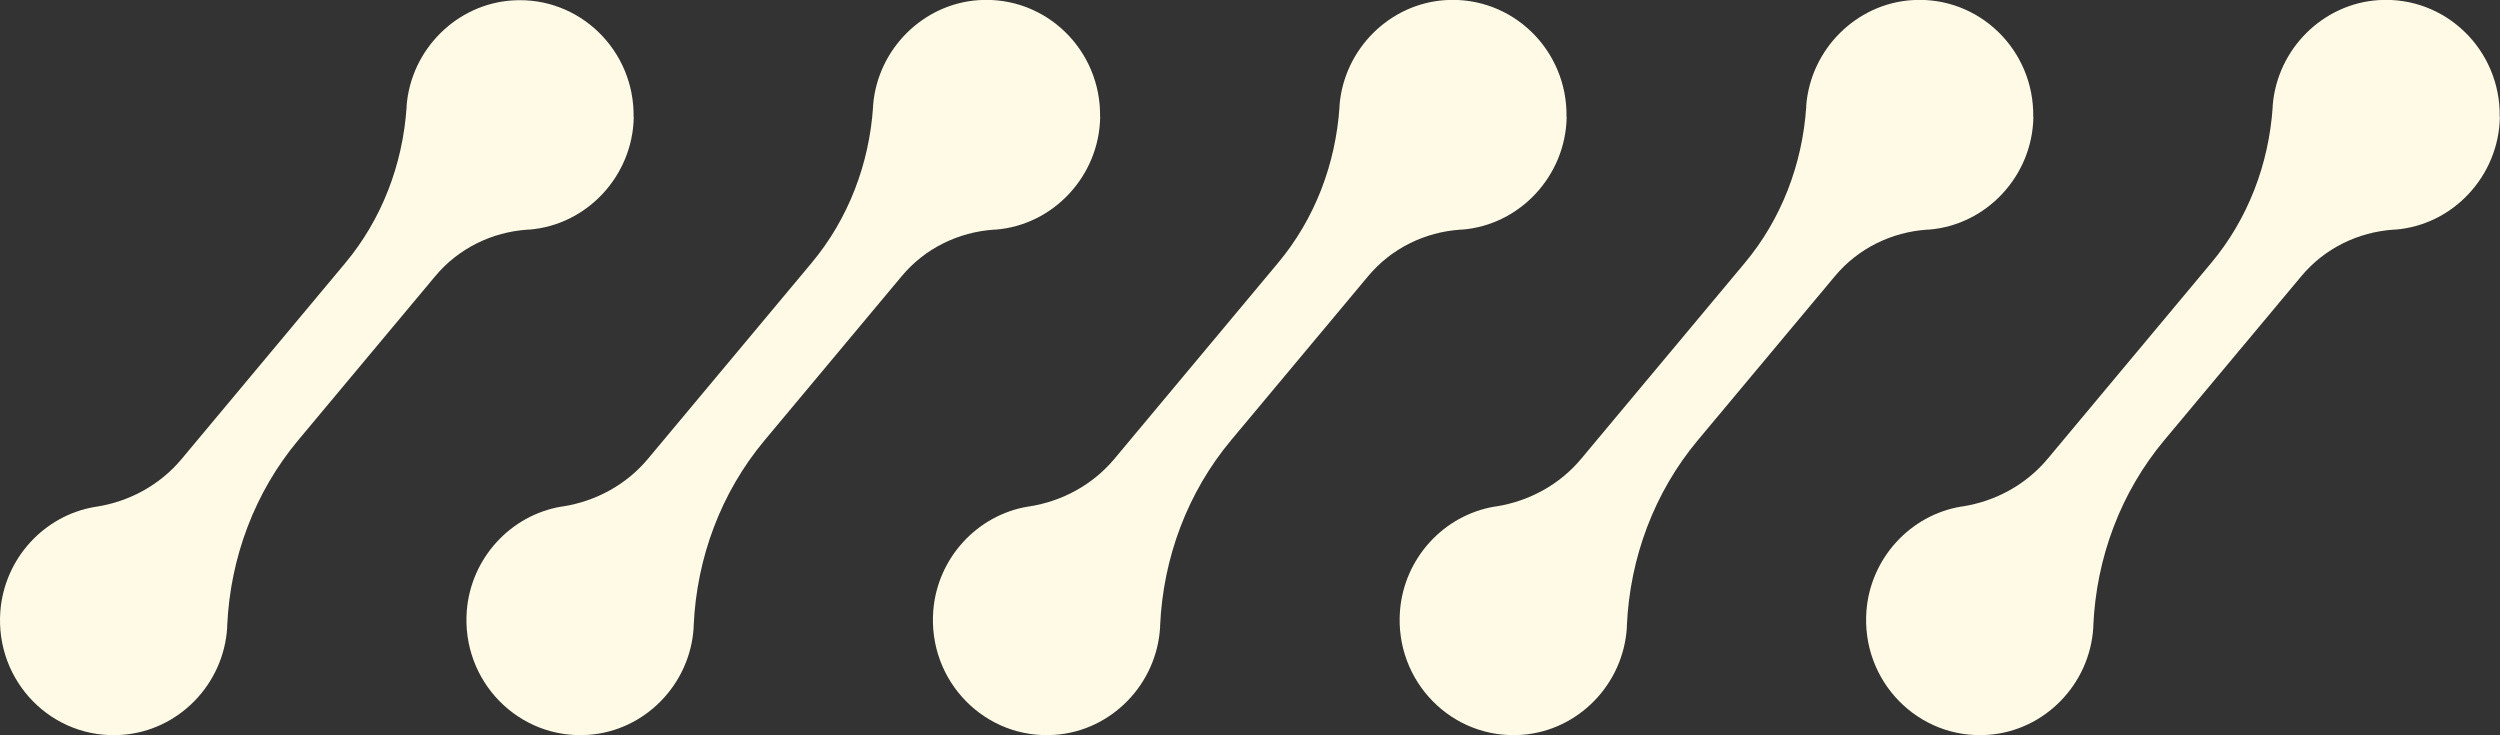
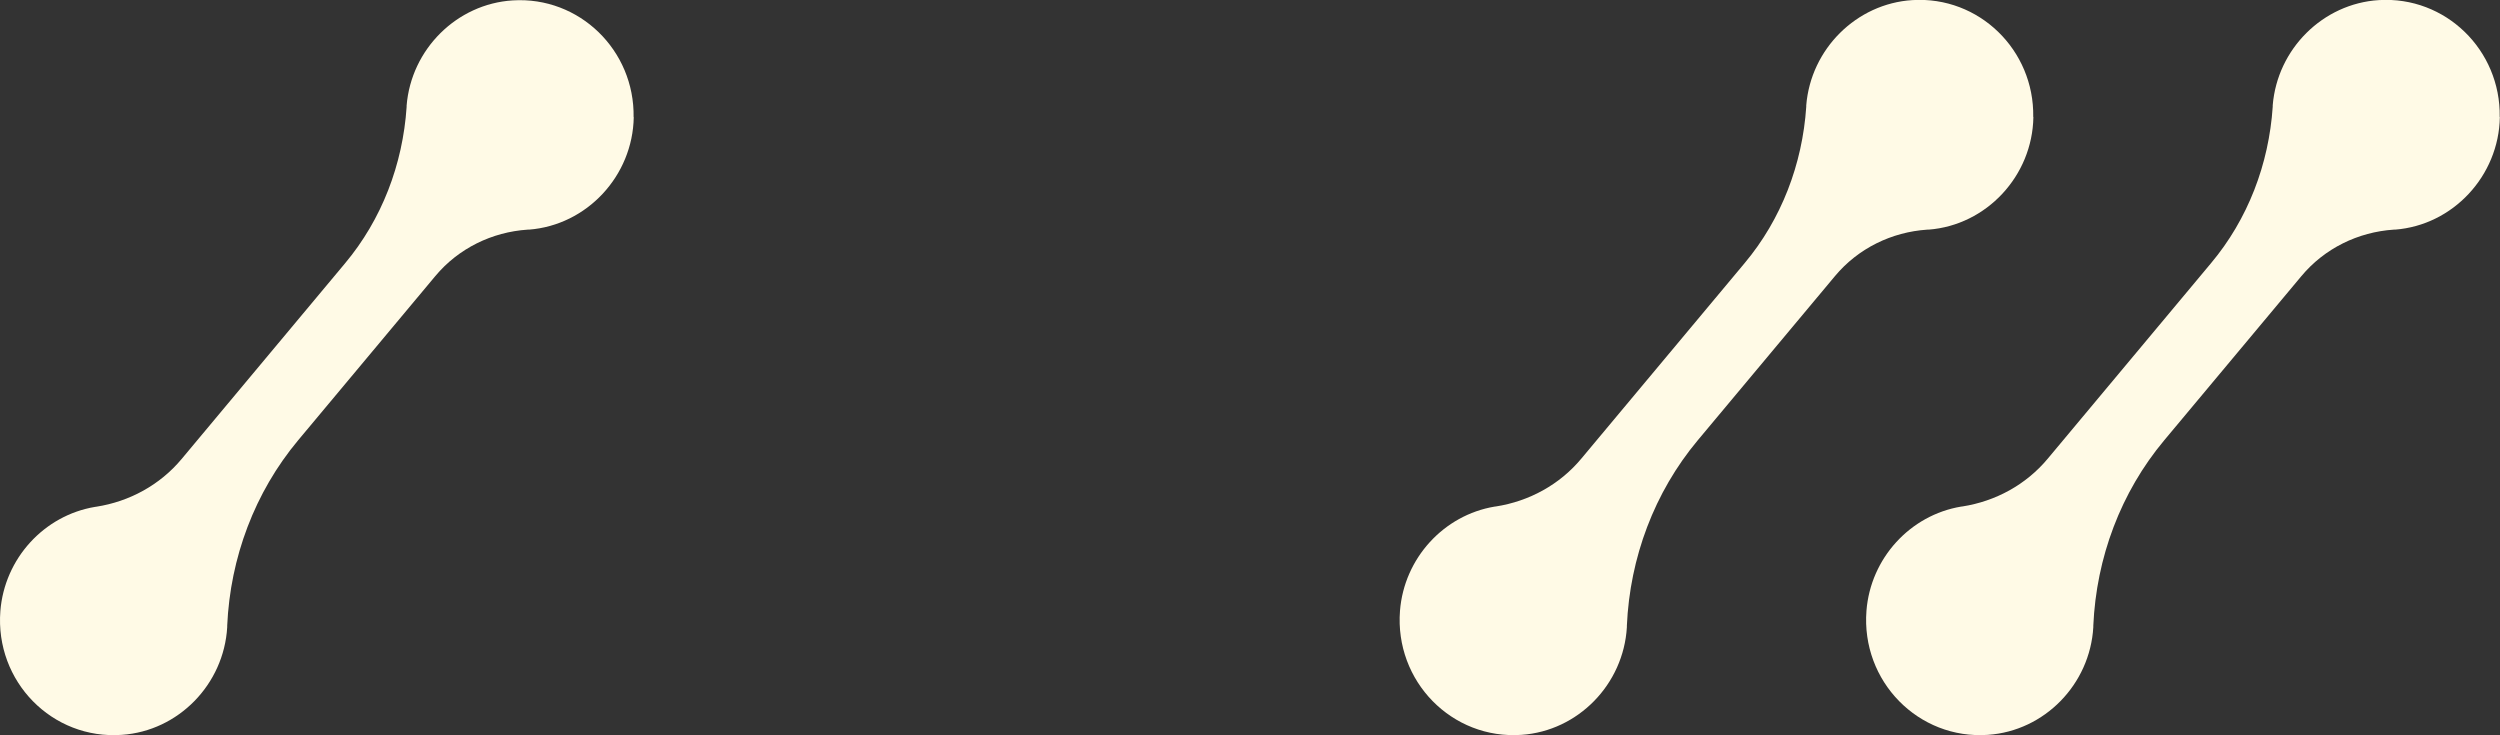
<svg xmlns="http://www.w3.org/2000/svg" width="68" height="20" viewBox="0 0 68 20" fill="none">
  <rect x="0" y="0" width="68" height="20" fill="#333333" stroke="none" />
  <path d="M17.238 3.184C17.212 4.785 15.963 6.125 14.387 6.246C14.376 6.246 14.365 6.246 14.353 6.246C13.382 6.311 12.47 6.755 11.84 7.51L8.108 11.977C6.927 13.393 6.263 15.169 6.18 17.017C6.18 17.032 6.18 17.047 6.18 17.058C6.09 18.614 4.852 19.882 3.315 19.988C1.42 20.125 -0.14 18.535 0.01 16.618C0.123 15.195 1.195 14.019 2.587 13.787C2.598 13.787 2.606 13.787 2.617 13.783C3.521 13.643 4.35 13.191 4.939 12.486L9.383 7.165C10.385 5.969 10.955 4.474 11.06 2.91C11.06 2.899 11.06 2.884 11.06 2.873C11.184 1.339 12.425 0.106 13.945 0.011C15.76 -0.103 17.264 1.37 17.234 3.188L17.238 3.184Z" fill="#FFFAE6" />
-   <path d="M29.925 3.184C29.899 4.785 28.65 6.125 27.075 6.246C27.063 6.246 27.052 6.246 27.041 6.246C26.069 6.311 25.158 6.755 24.528 7.51L20.796 11.977C19.614 13.392 18.95 15.168 18.868 17.017C18.868 17.032 18.868 17.047 18.868 17.058C18.778 18.614 17.54 19.882 16.002 19.988C14.112 20.121 12.547 18.531 12.697 16.61C12.81 15.187 13.883 14.011 15.274 13.779C15.286 13.779 15.293 13.779 15.304 13.776C16.208 13.635 17.037 13.184 17.626 12.478L22.071 7.157C23.072 5.962 23.643 4.466 23.748 2.903C23.748 2.891 23.748 2.876 23.748 2.865C23.871 1.332 25.113 0.098 26.632 0.003C28.448 -0.111 29.952 1.362 29.922 3.18L29.925 3.184Z" fill="#FFFAE6" />
-   <path d="M42.613 3.184C42.587 4.785 41.337 6.125 39.762 6.246C39.751 6.246 39.74 6.246 39.728 6.246C38.757 6.311 37.845 6.755 37.215 7.51L33.483 11.977C32.302 13.392 31.638 15.168 31.555 17.017C31.555 17.032 31.555 17.047 31.555 17.058C31.465 18.614 30.227 19.882 28.689 19.988C26.799 20.121 25.235 18.531 25.385 16.61C25.497 15.187 26.57 14.011 27.962 13.779C27.973 13.779 27.981 13.779 27.992 13.776C28.896 13.635 29.725 13.184 30.314 12.478L34.758 7.157C35.76 5.962 36.33 4.466 36.435 2.903C36.435 2.891 36.435 2.876 36.435 2.865C36.559 1.332 37.8 0.098 39.319 0.003C41.135 -0.111 42.639 1.362 42.609 3.18L42.613 3.184Z" fill="#FFFAE6" />
  <path d="M55.308 3.184C55.282 4.785 54.033 6.125 52.458 6.246C52.446 6.246 52.435 6.246 52.424 6.246C51.452 6.311 50.541 6.755 49.911 7.51L46.178 11.977C44.997 13.392 44.333 15.168 44.251 17.017C44.251 17.032 44.251 17.047 44.251 17.058C44.16 18.614 42.923 19.882 41.385 19.988C39.494 20.121 37.93 18.531 38.08 16.61C38.193 15.187 39.266 14.011 40.657 13.779C40.668 13.779 40.676 13.779 40.687 13.776C41.591 13.635 42.42 13.184 43.009 12.478L47.454 7.157C48.455 5.962 49.025 4.466 49.13 2.903C49.13 2.891 49.13 2.876 49.13 2.865C49.254 1.332 50.496 0.098 52.015 0.003C53.83 -0.111 55.334 1.362 55.304 3.18L55.308 3.184Z" fill="#FFFAE6" />
  <path d="M67.996 3.184C67.969 4.785 66.72 6.125 65.145 6.246C65.134 6.246 65.123 6.246 65.111 6.246C64.14 6.311 63.228 6.755 62.598 7.51L58.866 11.977C57.684 13.392 57.02 15.168 56.938 17.017C56.938 17.032 56.938 17.047 56.938 17.058C56.848 18.614 55.61 19.882 54.072 19.988C52.182 20.121 50.618 18.531 50.768 16.61C50.88 15.187 51.953 14.011 53.345 13.779C53.356 13.779 53.363 13.779 53.375 13.776C54.279 13.635 55.108 13.184 55.697 12.478L60.141 7.157C61.143 5.962 61.713 4.466 61.818 2.903C61.818 2.891 61.818 2.876 61.818 2.865C61.942 1.332 63.183 0.098 64.702 0.003C66.518 -0.111 68.022 1.362 67.992 3.18L67.996 3.184Z" fill="#FFFAE6" />
</svg>